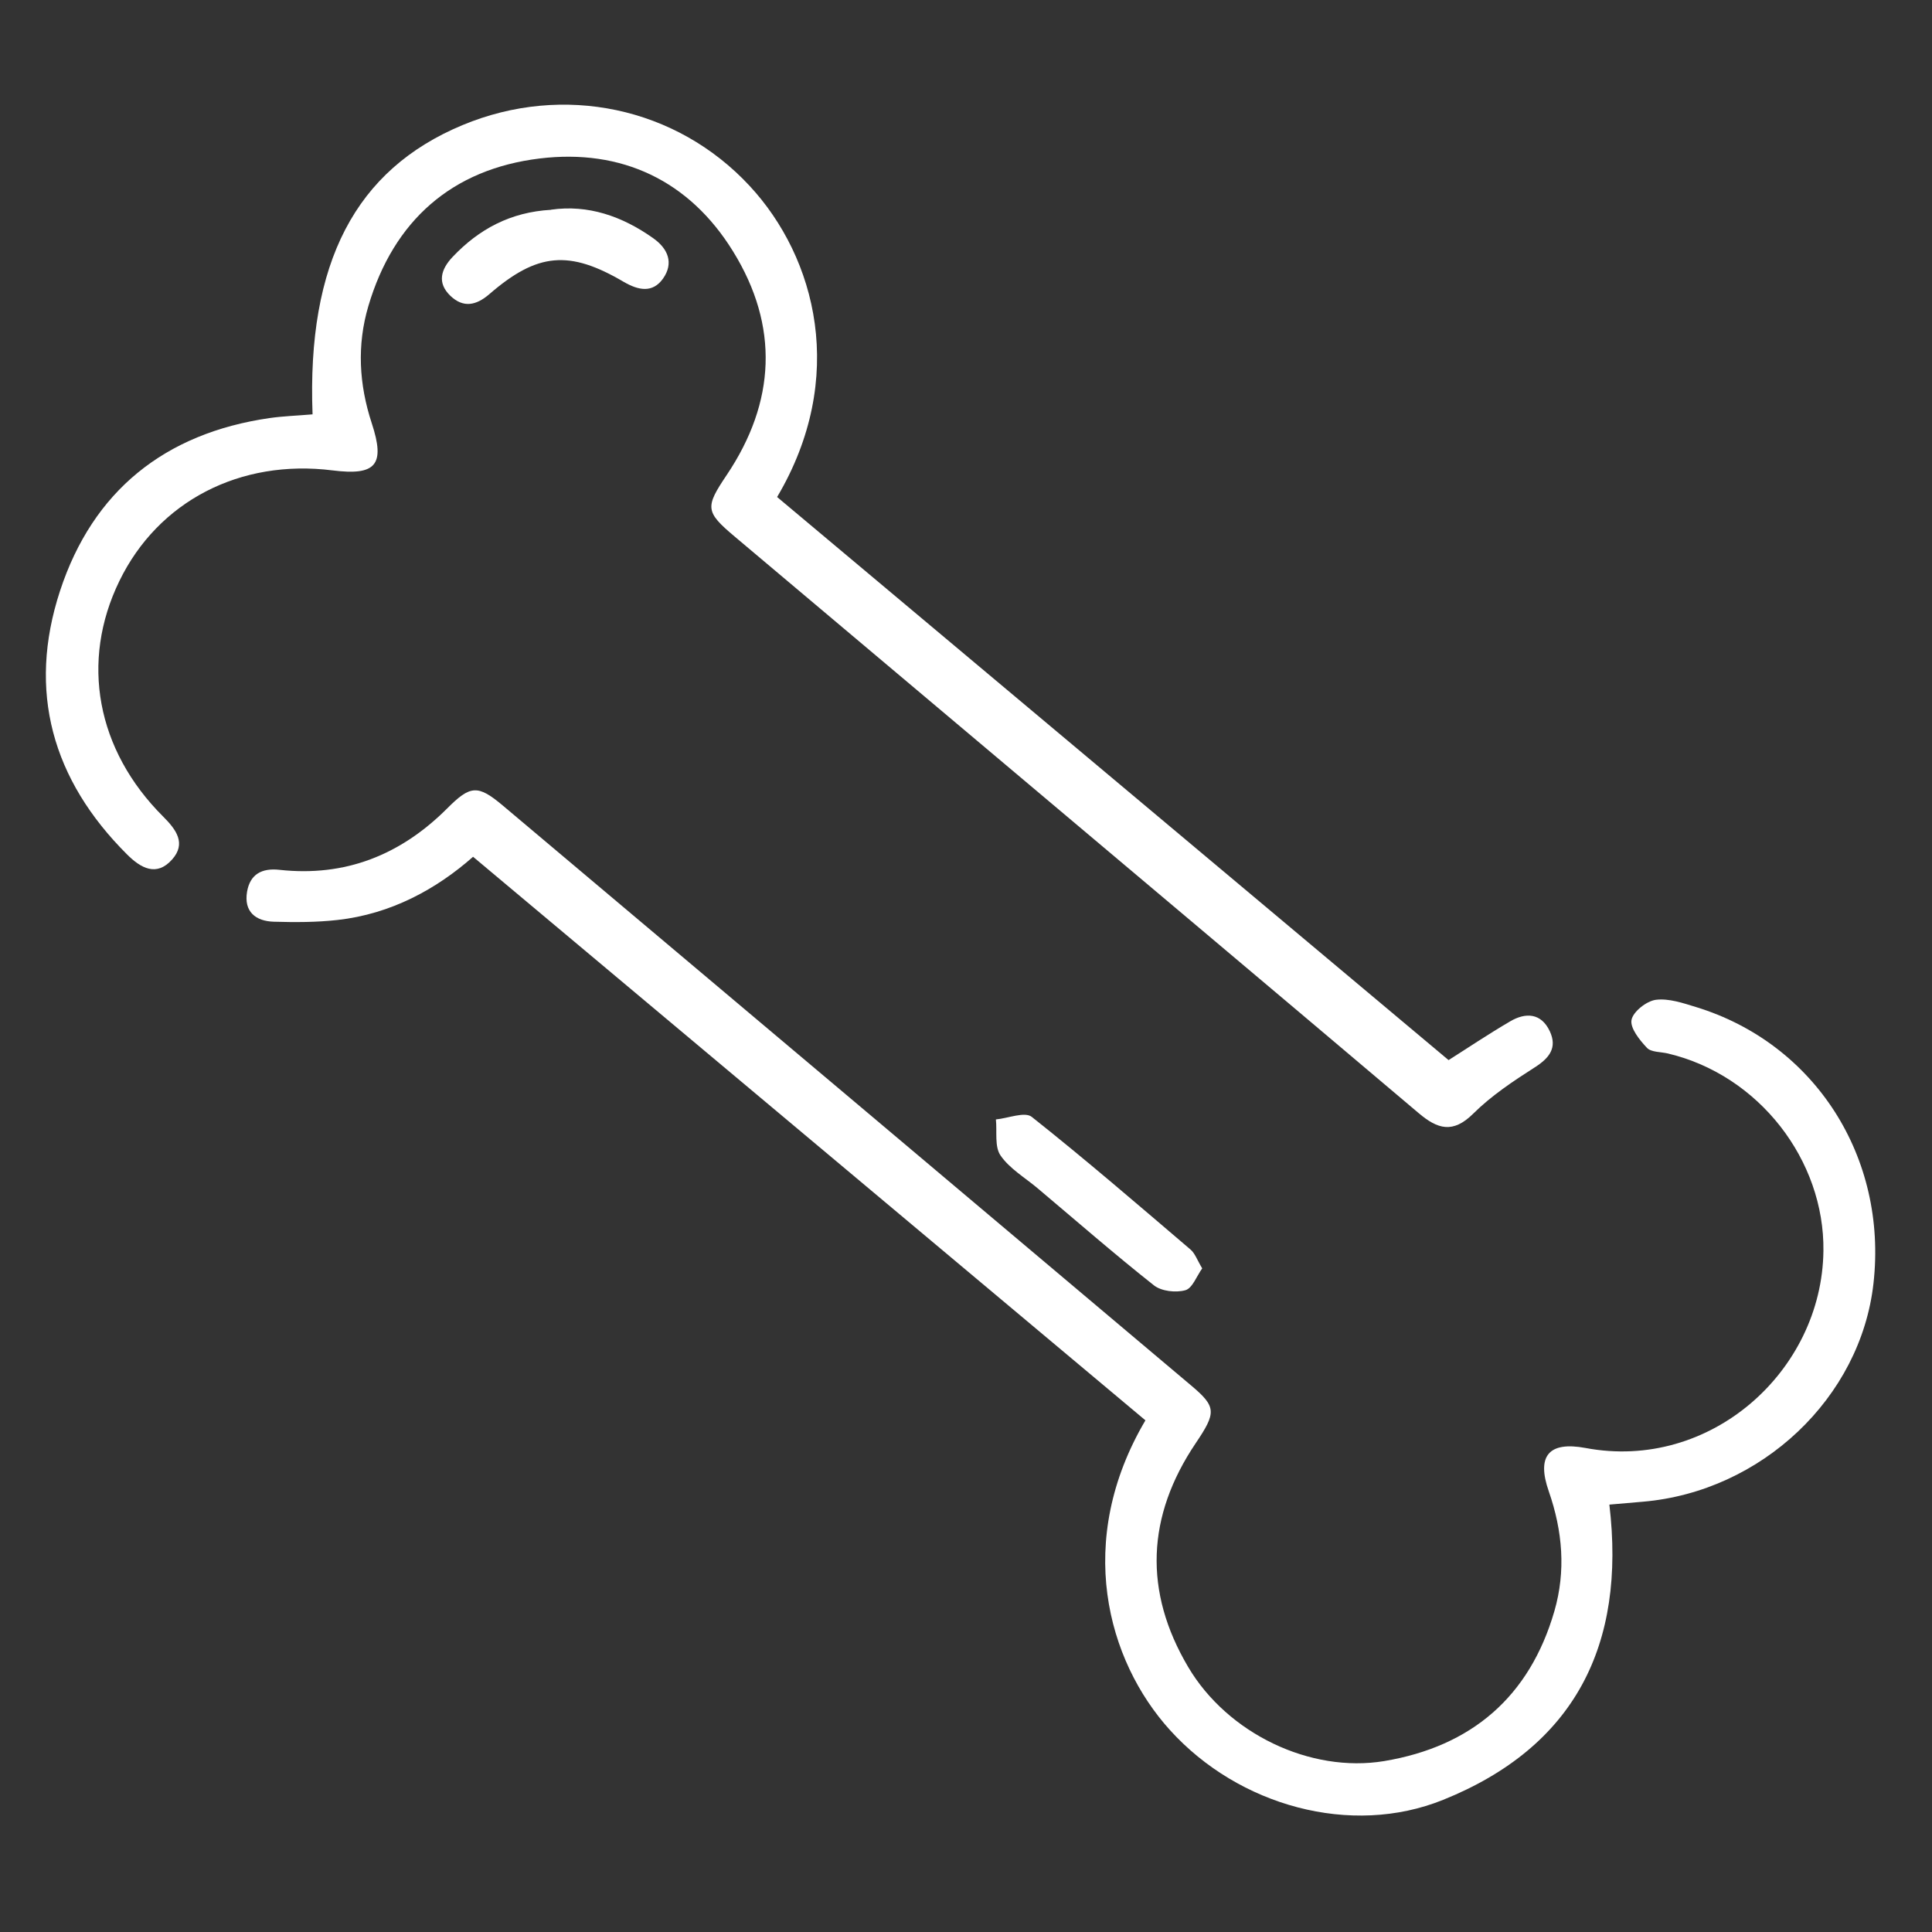
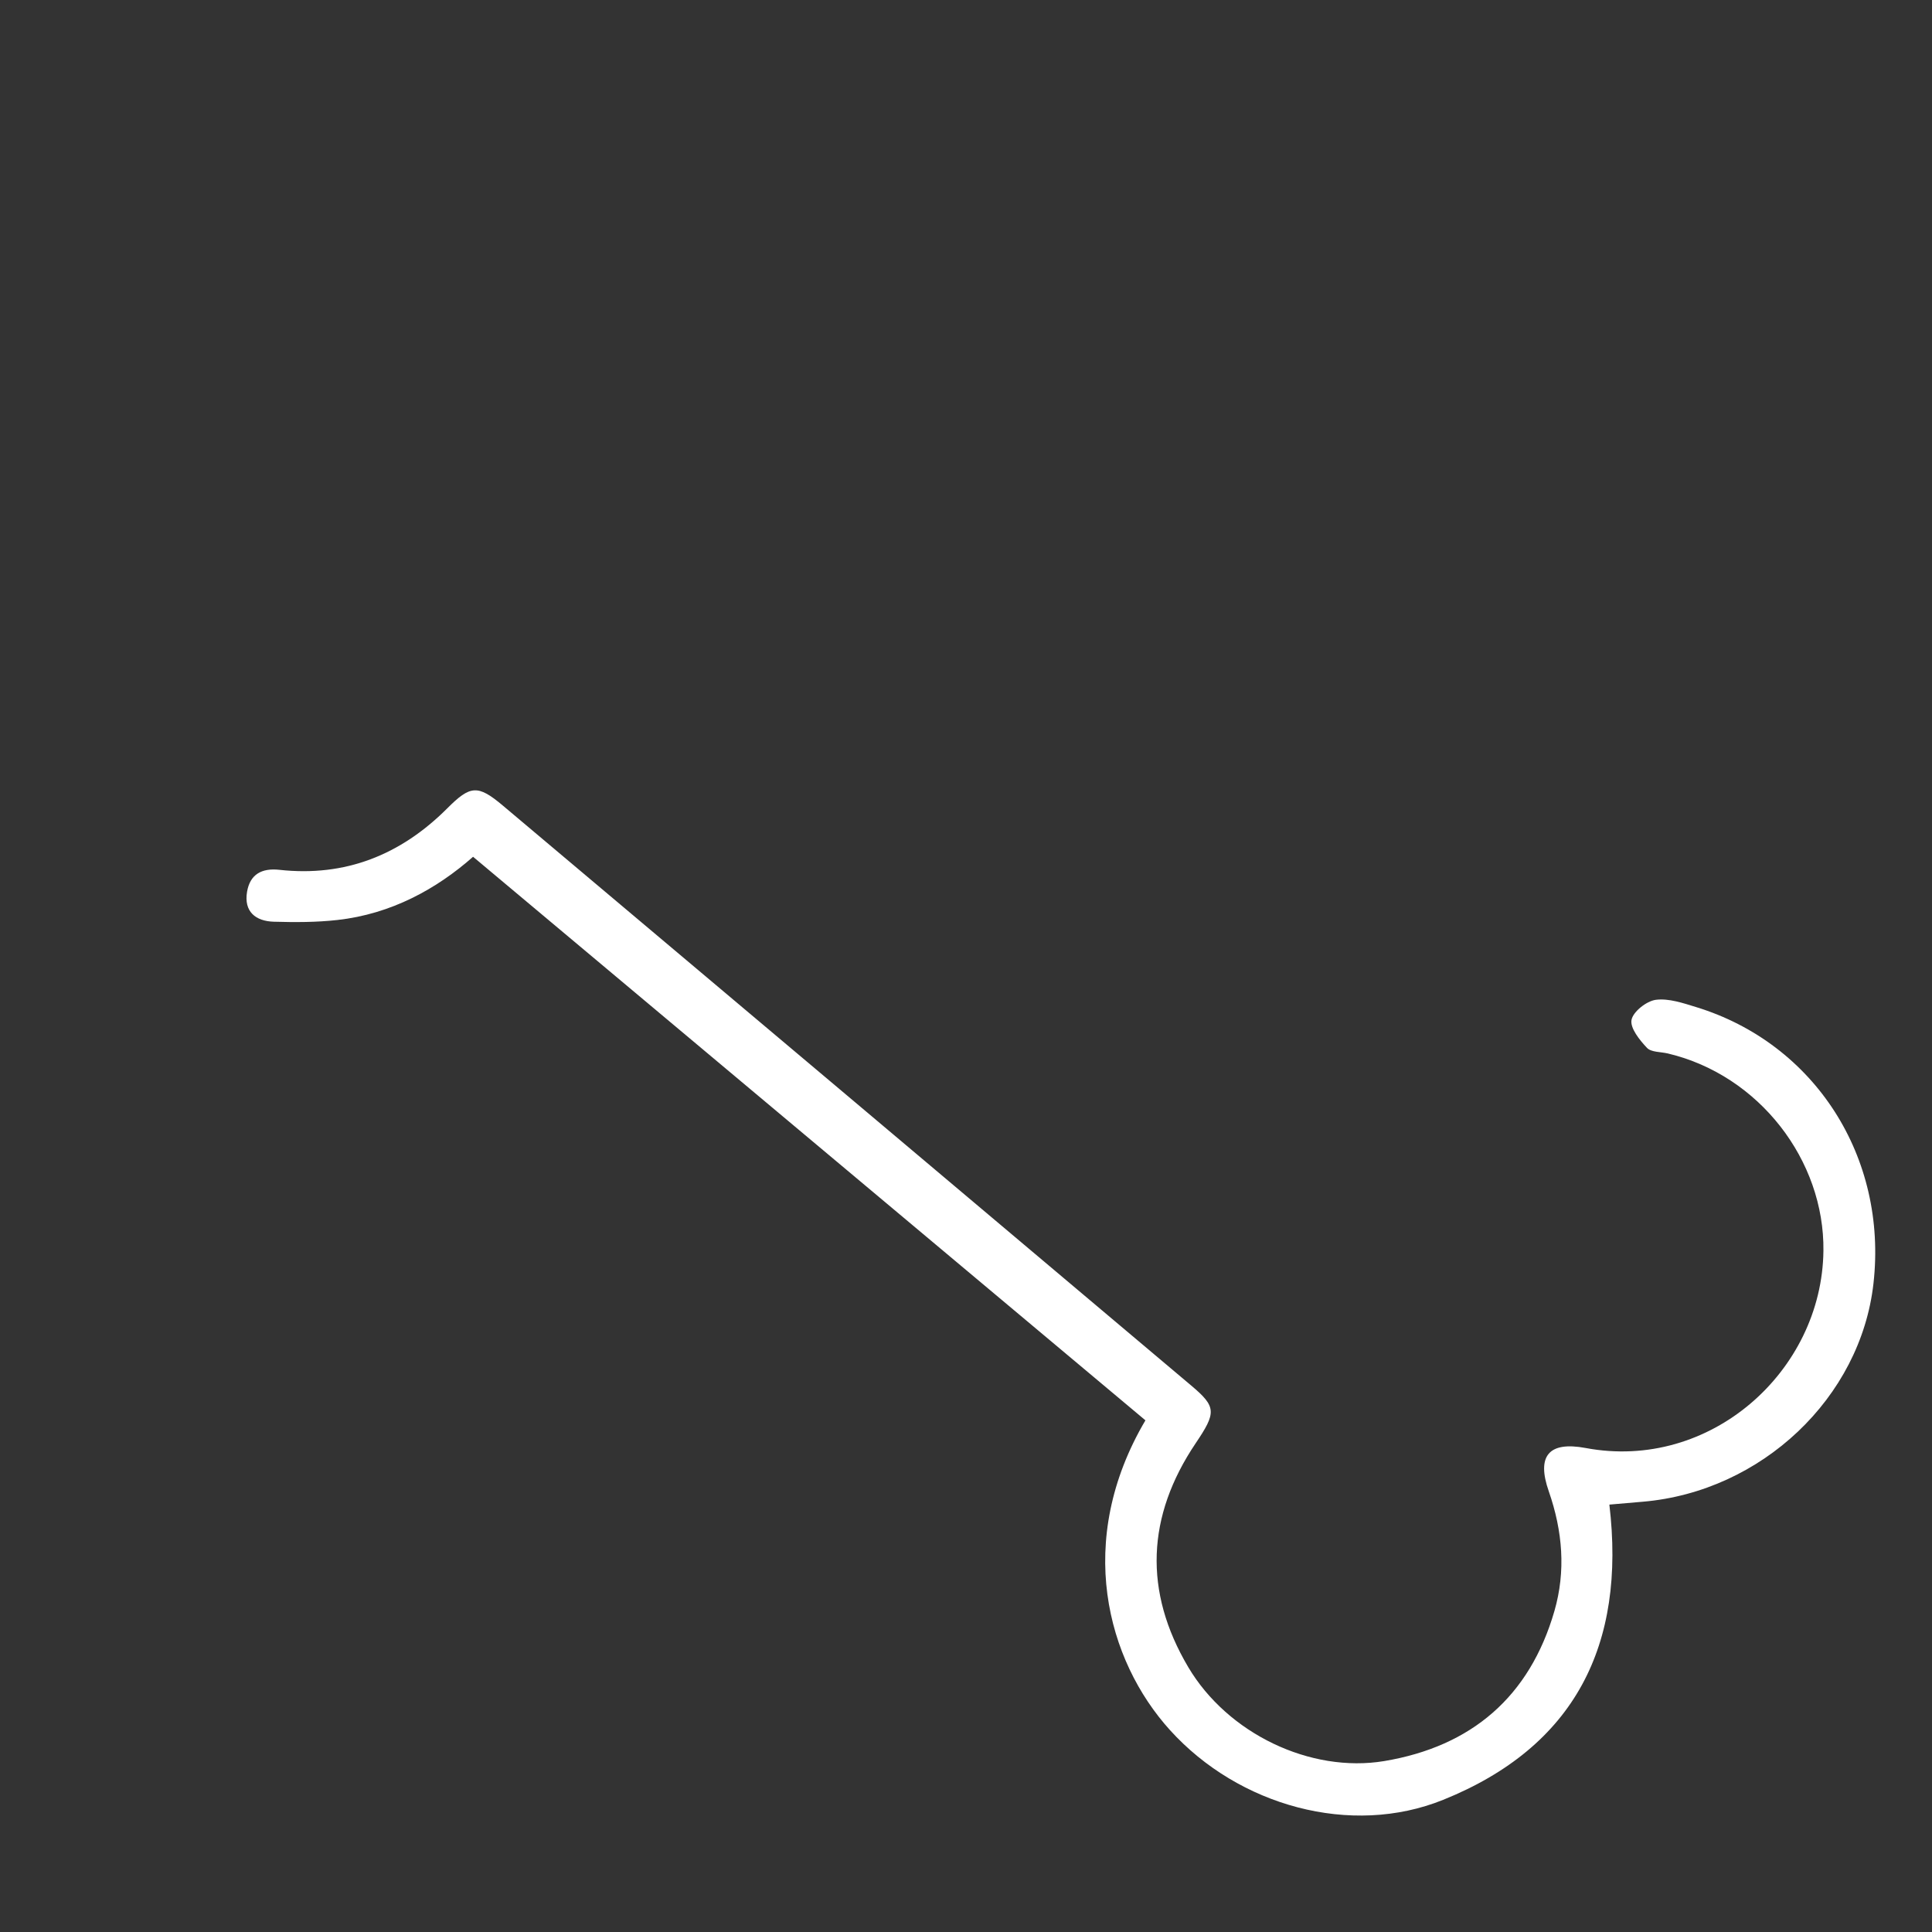
<svg xmlns="http://www.w3.org/2000/svg" width="86" height="86" viewBox="0 0 86 86" fill="none">
  <rect x="0" y="0" width="86" height="86" fill="#333333" stroke="none" />
  <path d="M71.638 66.97C72.381 73.222 70.107 77.753 64.237 80.118C60.142 81.771 55.144 80.395 52.082 77.015C49.267 73.907 47.825 68.586 50.987 63.224C41.041 54.886 31.094 46.552 21.058 38.138C19.438 39.568 17.415 40.687 15.018 40.952C14.082 41.057 13.132 41.056 12.195 41.029C11.379 41.007 10.846 40.581 10.998 39.691C11.132 38.92 11.647 38.632 12.439 38.719C15.369 39.042 17.836 38.055 19.904 35.987C20.939 34.949 21.268 34.92 22.386 35.861C32.604 44.464 42.817 53.067 53.026 61.676C54.155 62.626 54.143 62.88 53.223 64.245C51.038 67.491 50.898 70.84 52.892 74.208C54.648 77.174 58.34 78.936 61.619 78.391C65.503 77.74 68.089 75.525 69.192 71.714C69.706 69.931 69.558 68.157 68.943 66.388C68.389 64.809 68.936 64.149 70.579 64.455C76.133 65.501 81.102 61.036 81.167 55.683C81.219 51.656 78.311 47.859 74.244 46.894C73.926 46.819 73.499 46.842 73.312 46.643C72.985 46.297 72.555 45.764 72.625 45.397C72.696 45.031 73.293 44.56 73.707 44.505C74.281 44.432 74.918 44.65 75.498 44.828C80.786 46.448 84.027 51.512 83.395 57.128C82.825 62.218 78.416 66.391 73.137 66.846C72.659 66.887 72.175 66.928 71.638 66.975L71.638 66.97Z" fill="white" />
-   <path d="M13.913 18.444C13.657 11.687 15.829 7.55 20.592 5.567C25.077 3.701 30.107 4.763 33.365 8.271C36.339 11.473 37.726 16.833 34.592 22.124C44.566 30.489 54.533 38.846 64.481 47.189C65.284 46.682 66.237 46.04 67.225 45.463C67.916 45.057 68.605 45.091 68.987 45.905C69.328 46.636 68.972 47.095 68.317 47.512C67.357 48.125 66.385 48.774 65.582 49.569C64.675 50.47 63.995 50.265 63.15 49.549C56.688 44.081 50.21 38.633 43.735 33.176C40.059 30.078 36.379 26.981 32.703 23.884C31.39 22.779 31.383 22.58 32.346 21.148C34.53 17.897 34.687 14.518 32.633 11.193C30.686 8.034 27.666 6.614 24.027 7.054C20.127 7.526 17.524 9.81 16.396 13.628C15.883 15.367 15.98 17.107 16.547 18.836C17.16 20.697 16.735 21.182 14.805 20.939C10.688 20.422 7.043 22.313 5.317 25.857C3.566 29.446 4.29 33.387 7.268 36.354C7.848 36.933 8.296 37.547 7.661 38.259C6.972 39.034 6.272 38.651 5.654 38.032C2.325 34.715 1.21 30.764 2.672 26.303C4.134 21.848 7.337 19.283 12.003 18.609C12.605 18.523 13.217 18.504 13.903 18.445L13.913 18.444Z" fill="white" />
-   <path d="M53.517 56.456C53.269 56.799 53.081 57.341 52.768 57.431C52.345 57.551 51.701 57.48 51.366 57.216C49.6 55.819 47.904 54.339 46.182 52.889C45.62 52.417 44.938 52.018 44.537 51.434C44.264 51.038 44.388 50.375 44.331 49.83C44.877 49.778 45.62 49.47 45.928 49.717C48.333 51.623 50.658 53.629 52.997 55.624C53.197 55.797 53.291 56.091 53.518 56.466L53.517 56.456Z" fill="white" />
-   <path d="M24.53 9.334C26.17 9.1 27.686 9.617 29.076 10.603C29.74 11.072 29.999 11.712 29.513 12.402C29.048 13.055 28.419 12.925 27.773 12.552C25.341 11.12 23.924 11.242 21.785 13.091C21.191 13.605 20.621 13.713 20.048 13.168C19.448 12.591 19.625 11.992 20.143 11.441C21.317 10.2 22.722 9.441 24.53 9.339L24.53 9.334Z" fill="white" />
</svg>